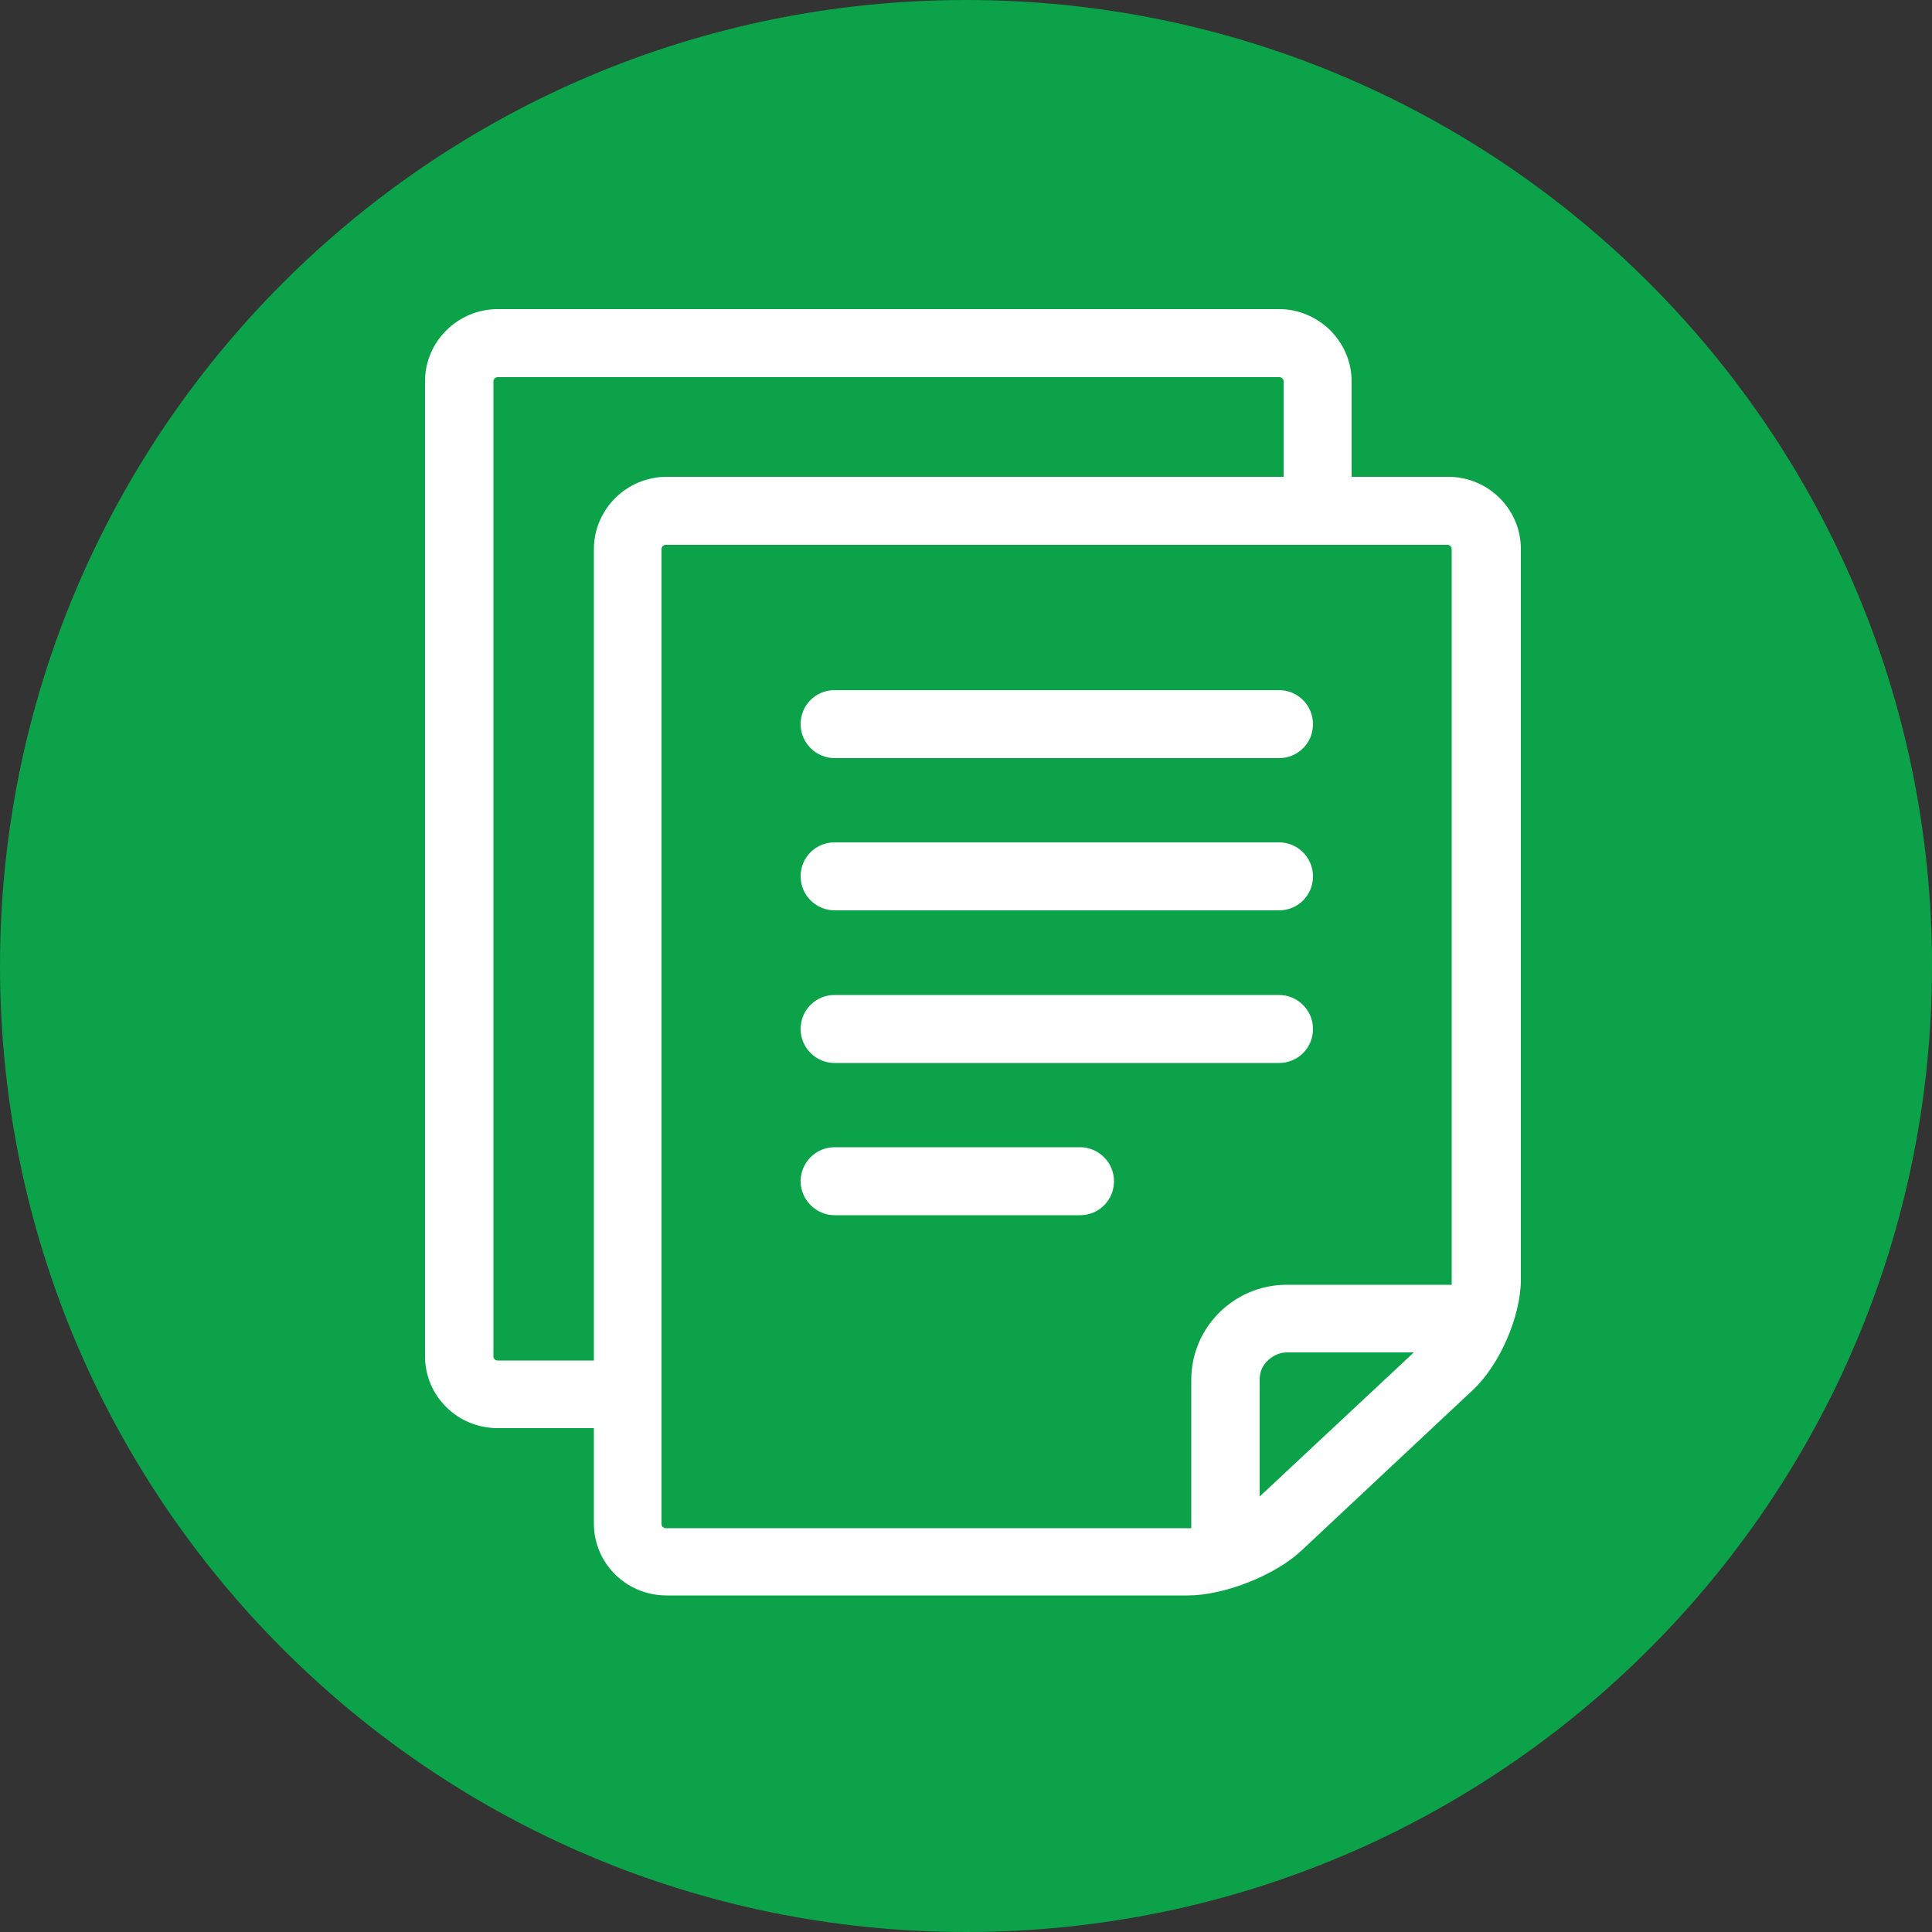
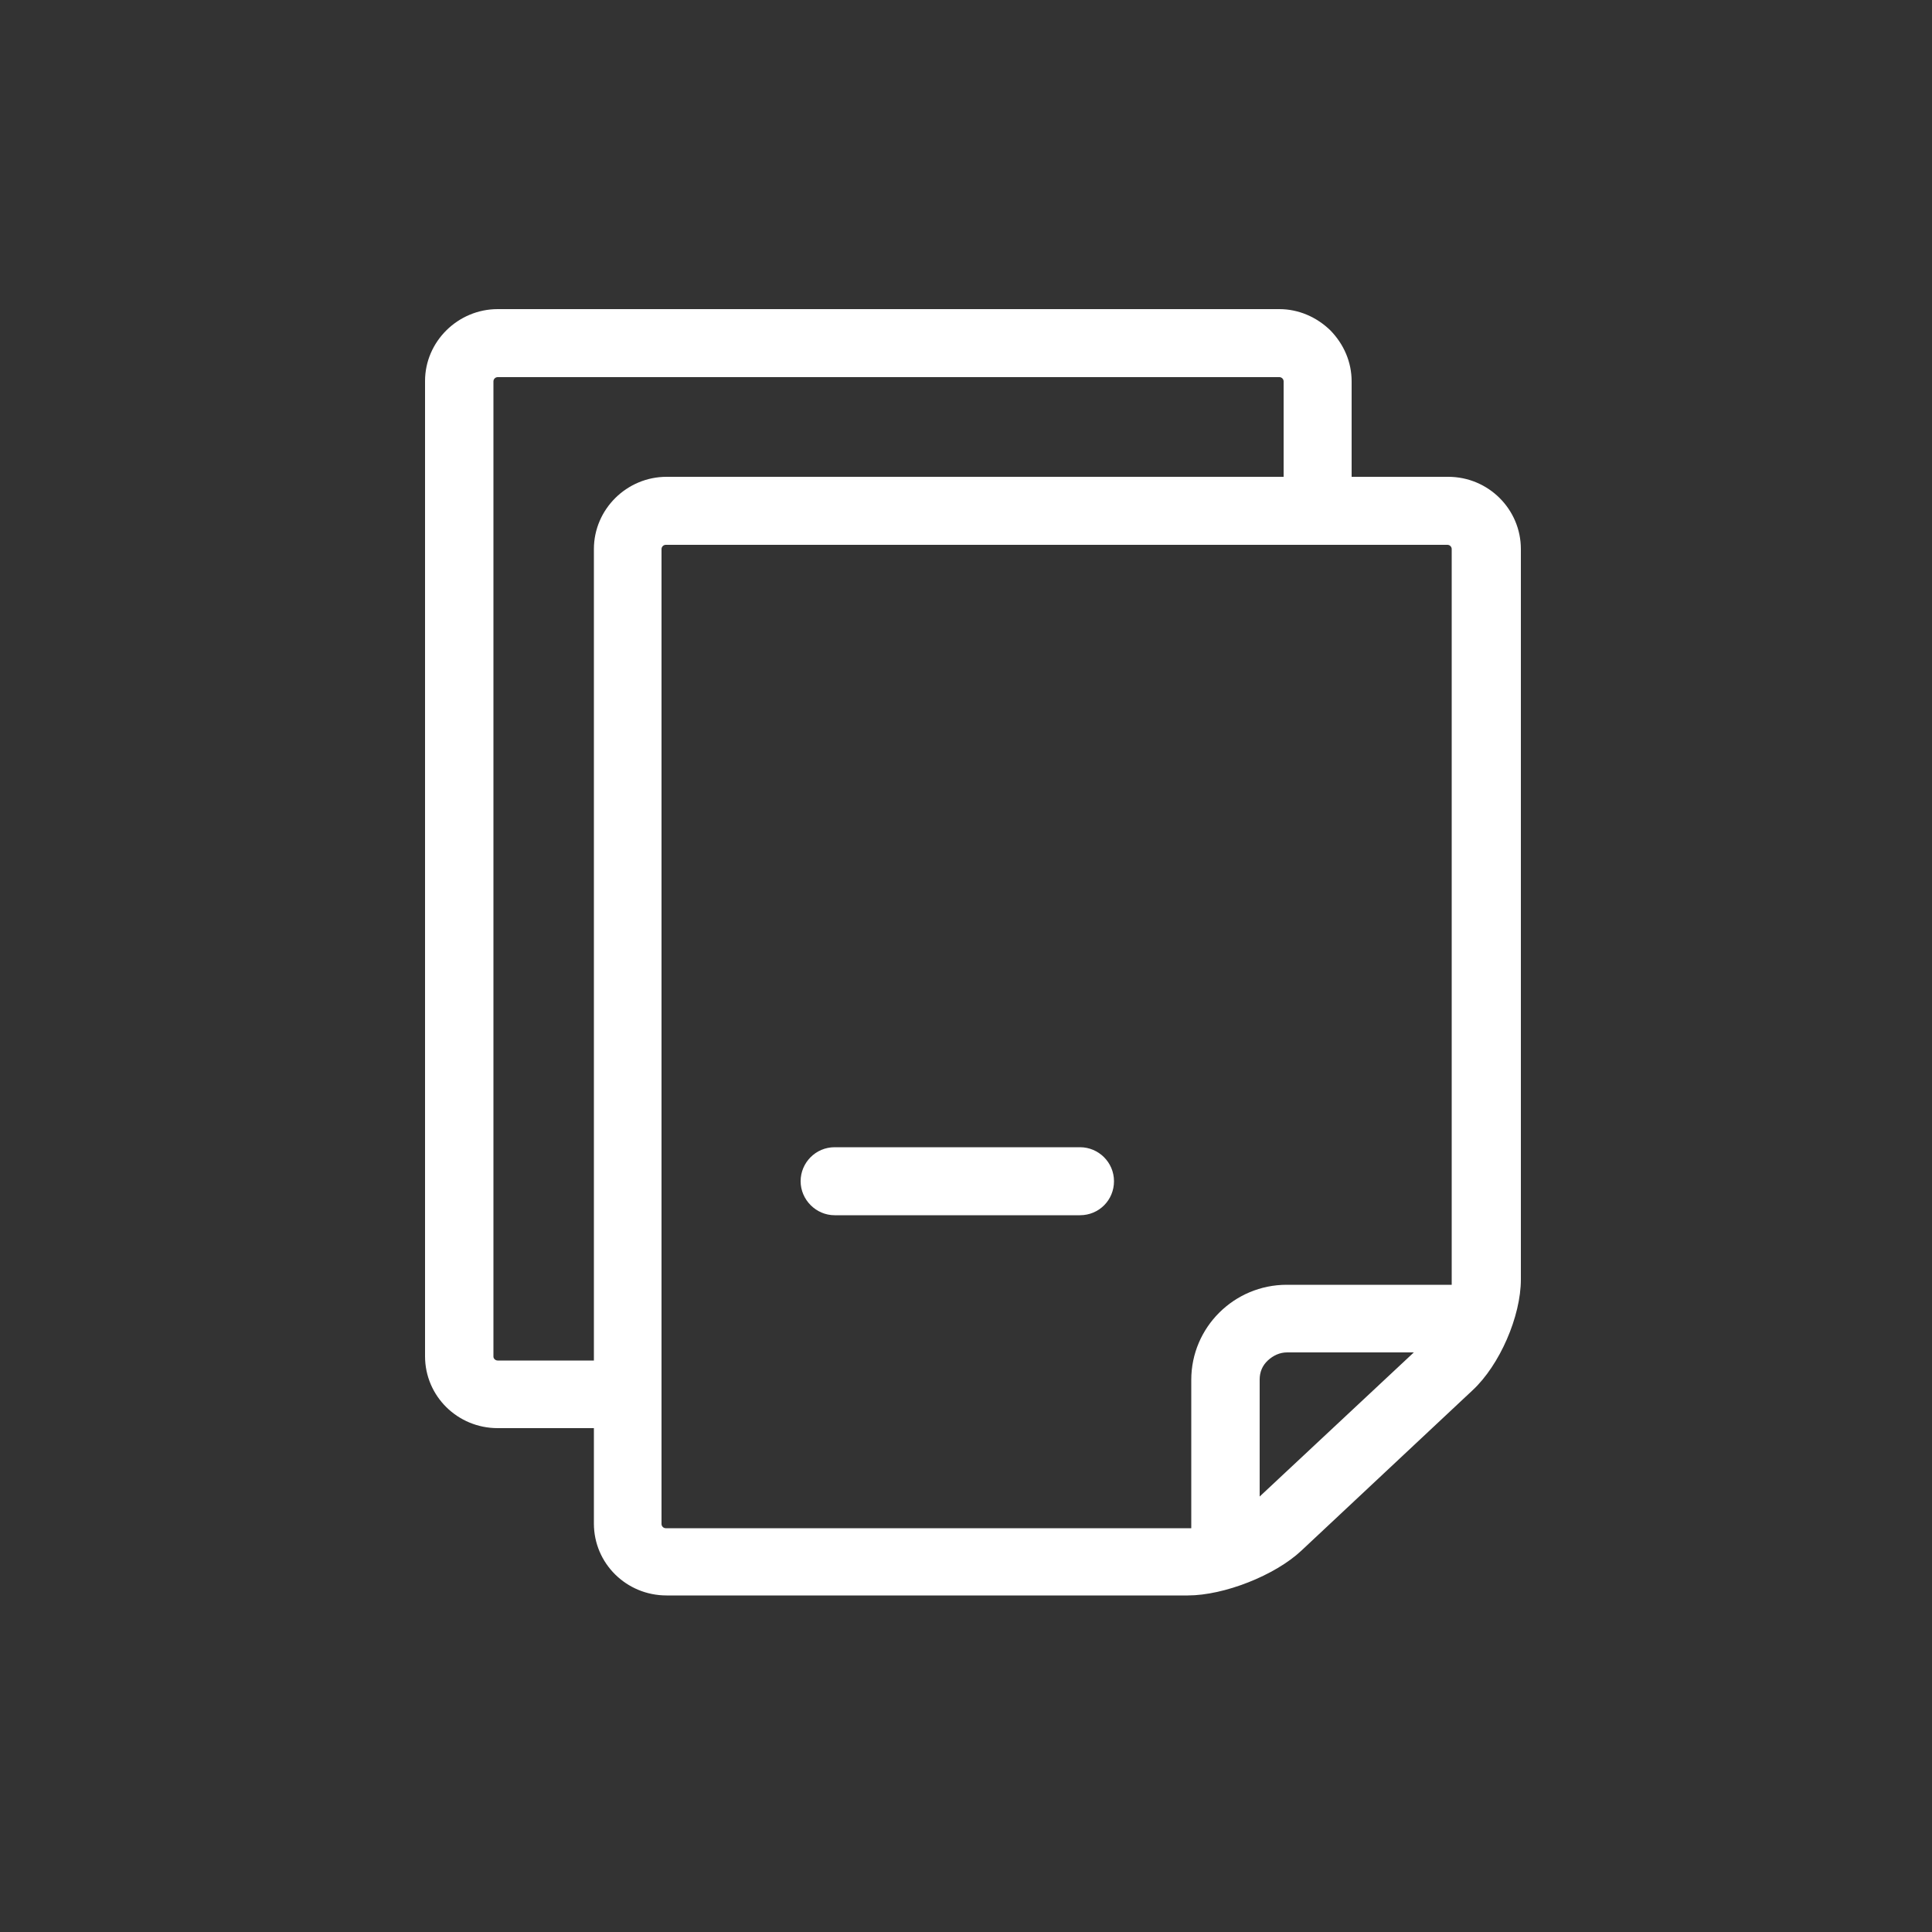
<svg xmlns="http://www.w3.org/2000/svg" width="50" height="50" viewBox="0 0 50 50">
  <rect x="0" y="0" width="50" height="50" fill="#333333" stroke="none" />
-   <path d="M25,0c13.81,0,25,11.19,25,25s-11.19,25-25,25S0,38.81,0,25,11.19,0,25,0Z" fill="#0ba249" fill-rule="evenodd" stroke-width="0" />
  <path d="M37.47,12.34h-2.49v-2.47c0-.5-.2-.96-.55-1.32-.36-.35-.83-.55-1.32-.55H12.88c-1.03,0-1.88.84-1.88,1.86v25.24c0,1.03.84,1.86,1.88,1.86h2.49v2.47c0,1.03.84,1.86,1.88,1.86h13.49c.94,0,2.26-.52,2.94-1.16l4.43-4.15c.7-.65,1.25-1.91,1.25-2.87V14.21c0-1.03-.84-1.87-1.88-1.87ZM36.59,35l-3.99,3.73v-3.03c0-.19.07-.36.21-.49.14-.13.31-.21.5-.21h3.29ZM37.57,14.21v18.93s0,.07,0,.11h-4.27c-1.36,0-2.47,1.1-2.47,2.46v3.84s-.08,0-.11,0h-13.49c-.06,0-.11-.05-.11-.11V14.21c0-.06.05-.11.11-.11h20.23c.06,0,.11.05.11.11ZM12.77,9.87c0-.06.05-.11.11-.11h20.23c.06,0,.11.05.11.11v2.47h-15.97c-1.03,0-1.88.84-1.88,1.87v21h-2.49c-.06,0-.11-.05-.11-.1V9.87Z" fill="#fff" stroke-width="0" />
-   <path d="M33.1,17.86h-11.5c-.49,0-.88.39-.88.88s.4.88.88.88h11.5c.49,0,.88-.39.88-.88s-.4-.88-.88-.88Z" fill="#fff" stroke-width="0" />
-   <path d="M33.1,25.75h-11.5c-.49,0-.88.39-.88.88s.4.88.88.88h11.5c.49,0,.88-.39.88-.88s-.4-.88-.88-.88Z" fill="#fff" stroke-width="0" />
  <path d="M27.95,29.69h-6.35c-.49,0-.88.4-.88.88s.4.88.88.88h6.35c.49,0,.88-.39.88-.88s-.4-.88-.88-.88Z" fill="#fff" stroke-width="0" />
-   <path d="M33.1,21.8h-11.5c-.49,0-.88.39-.88.88s.4.88.88.88h11.5c.49,0,.88-.39.88-.88s-.4-.88-.88-.88Z" fill="#fff" stroke-width="0" />
</svg>